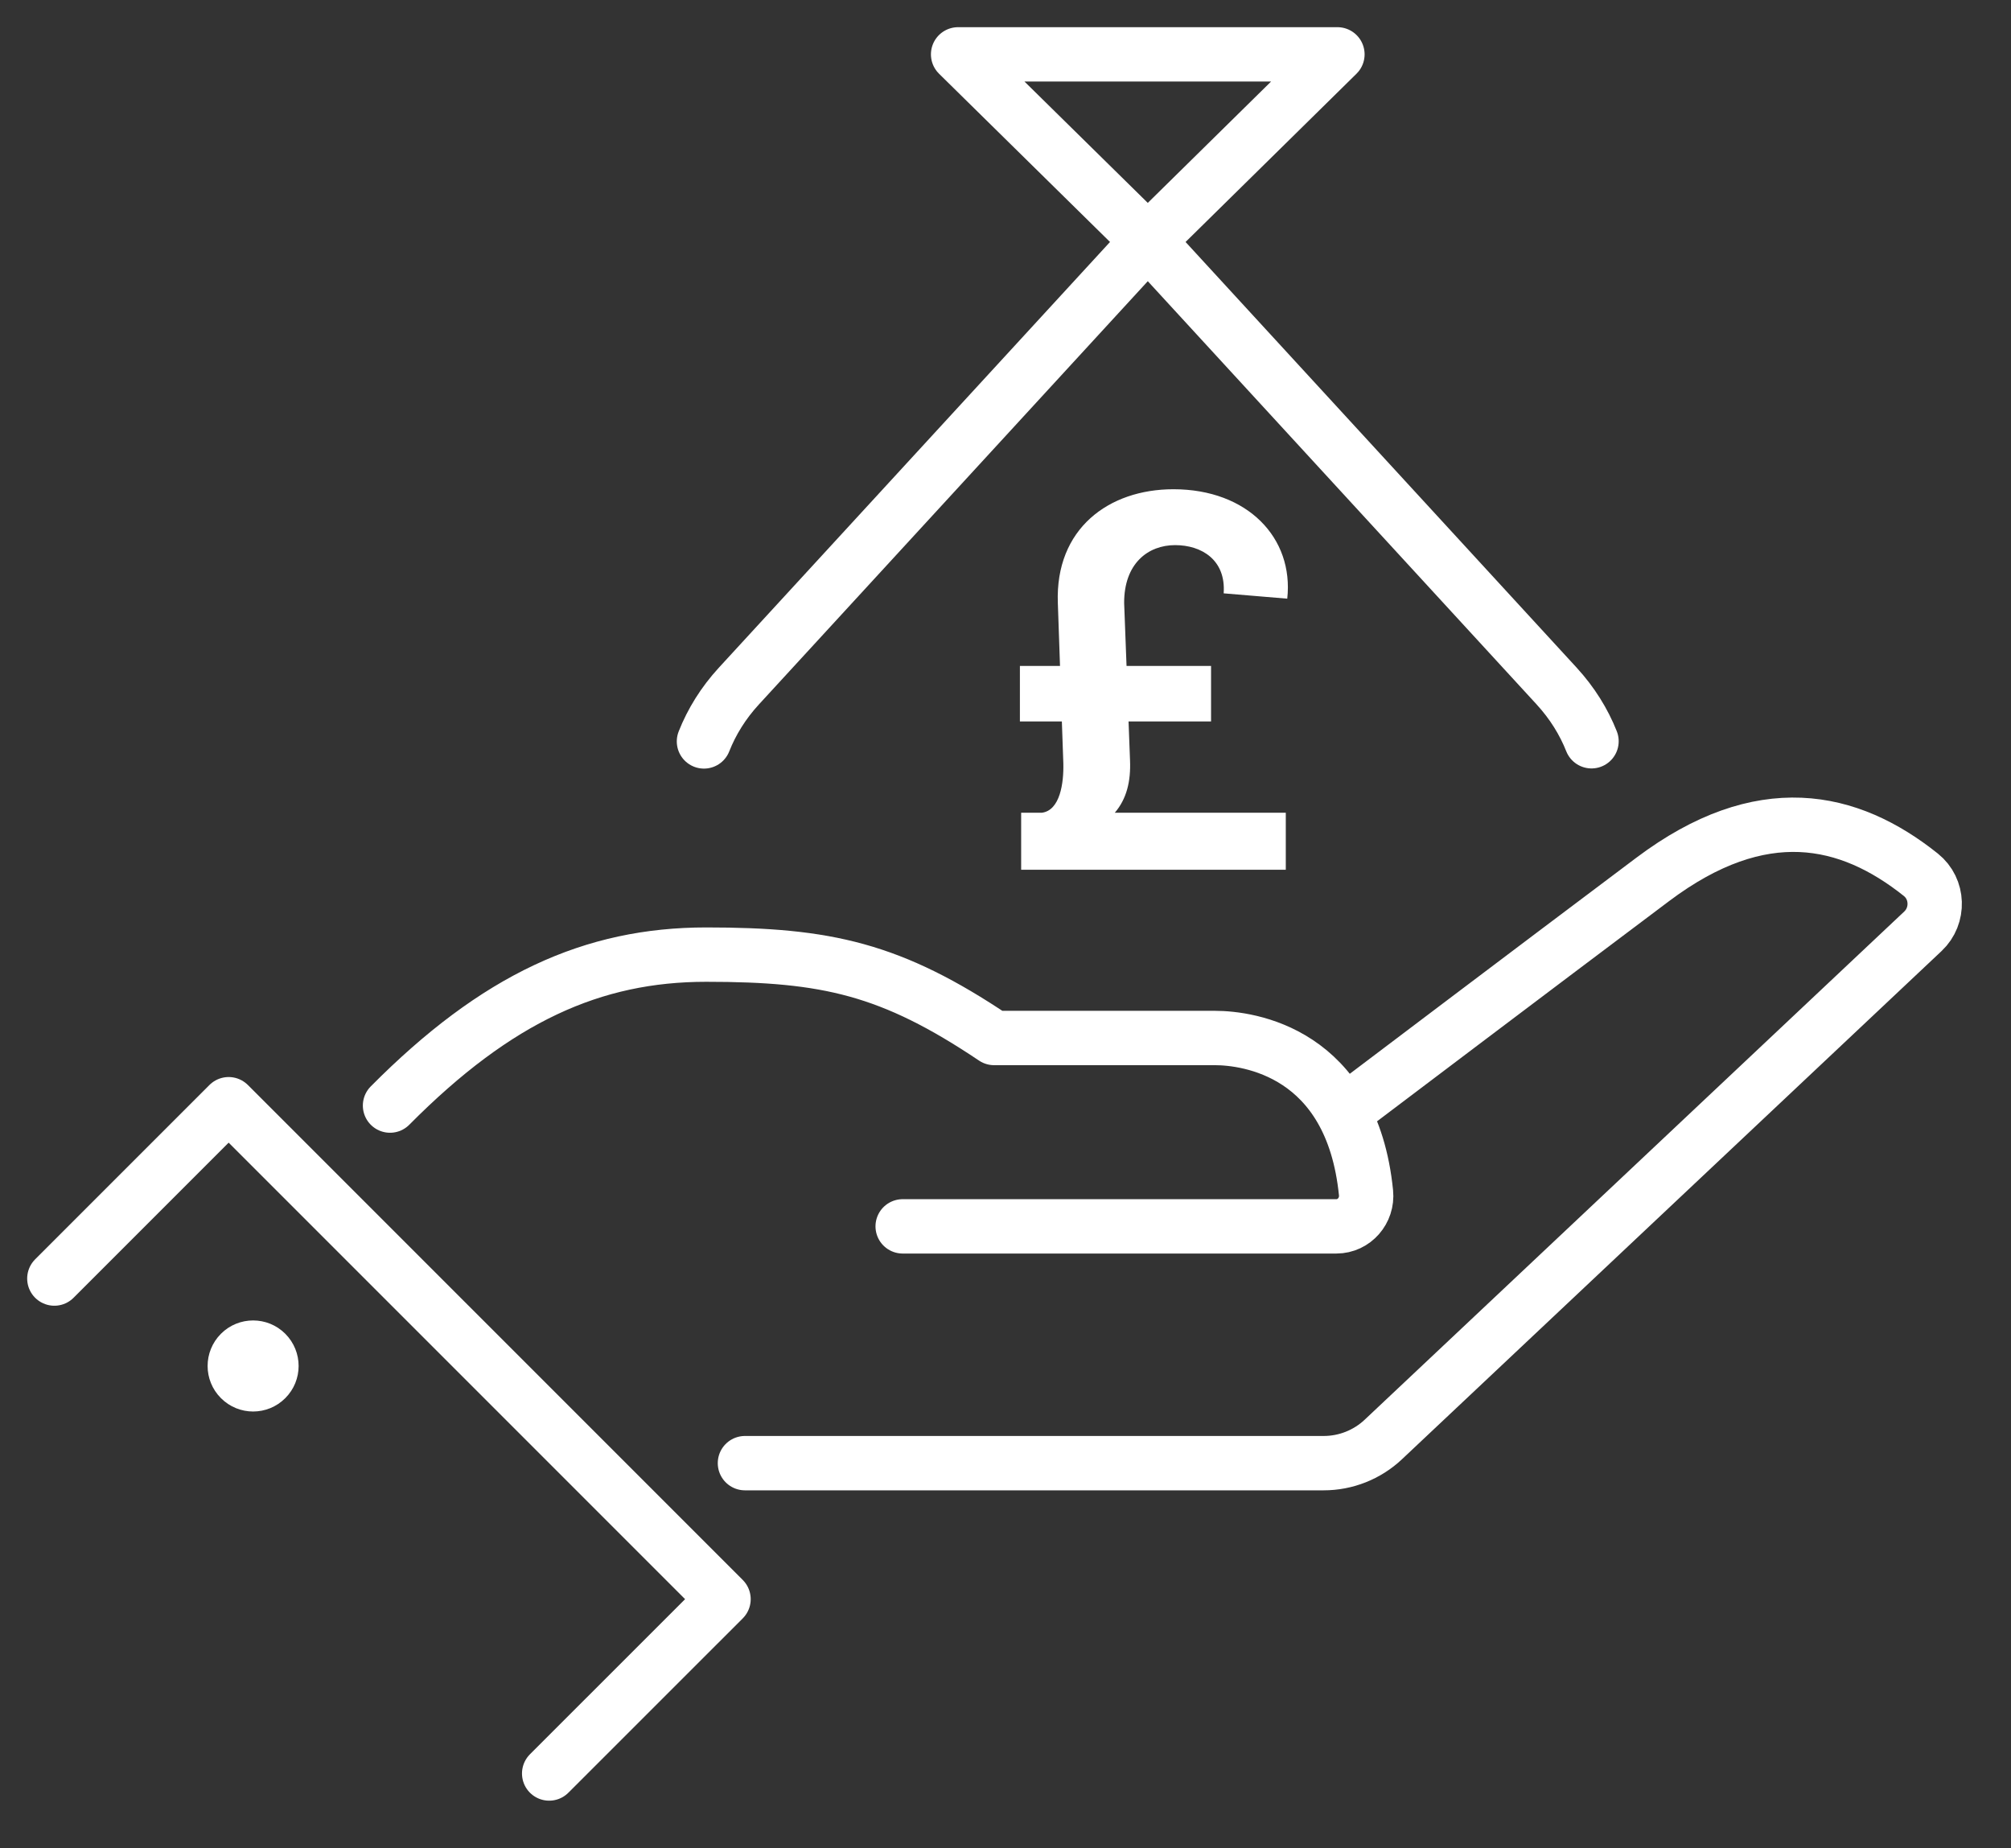
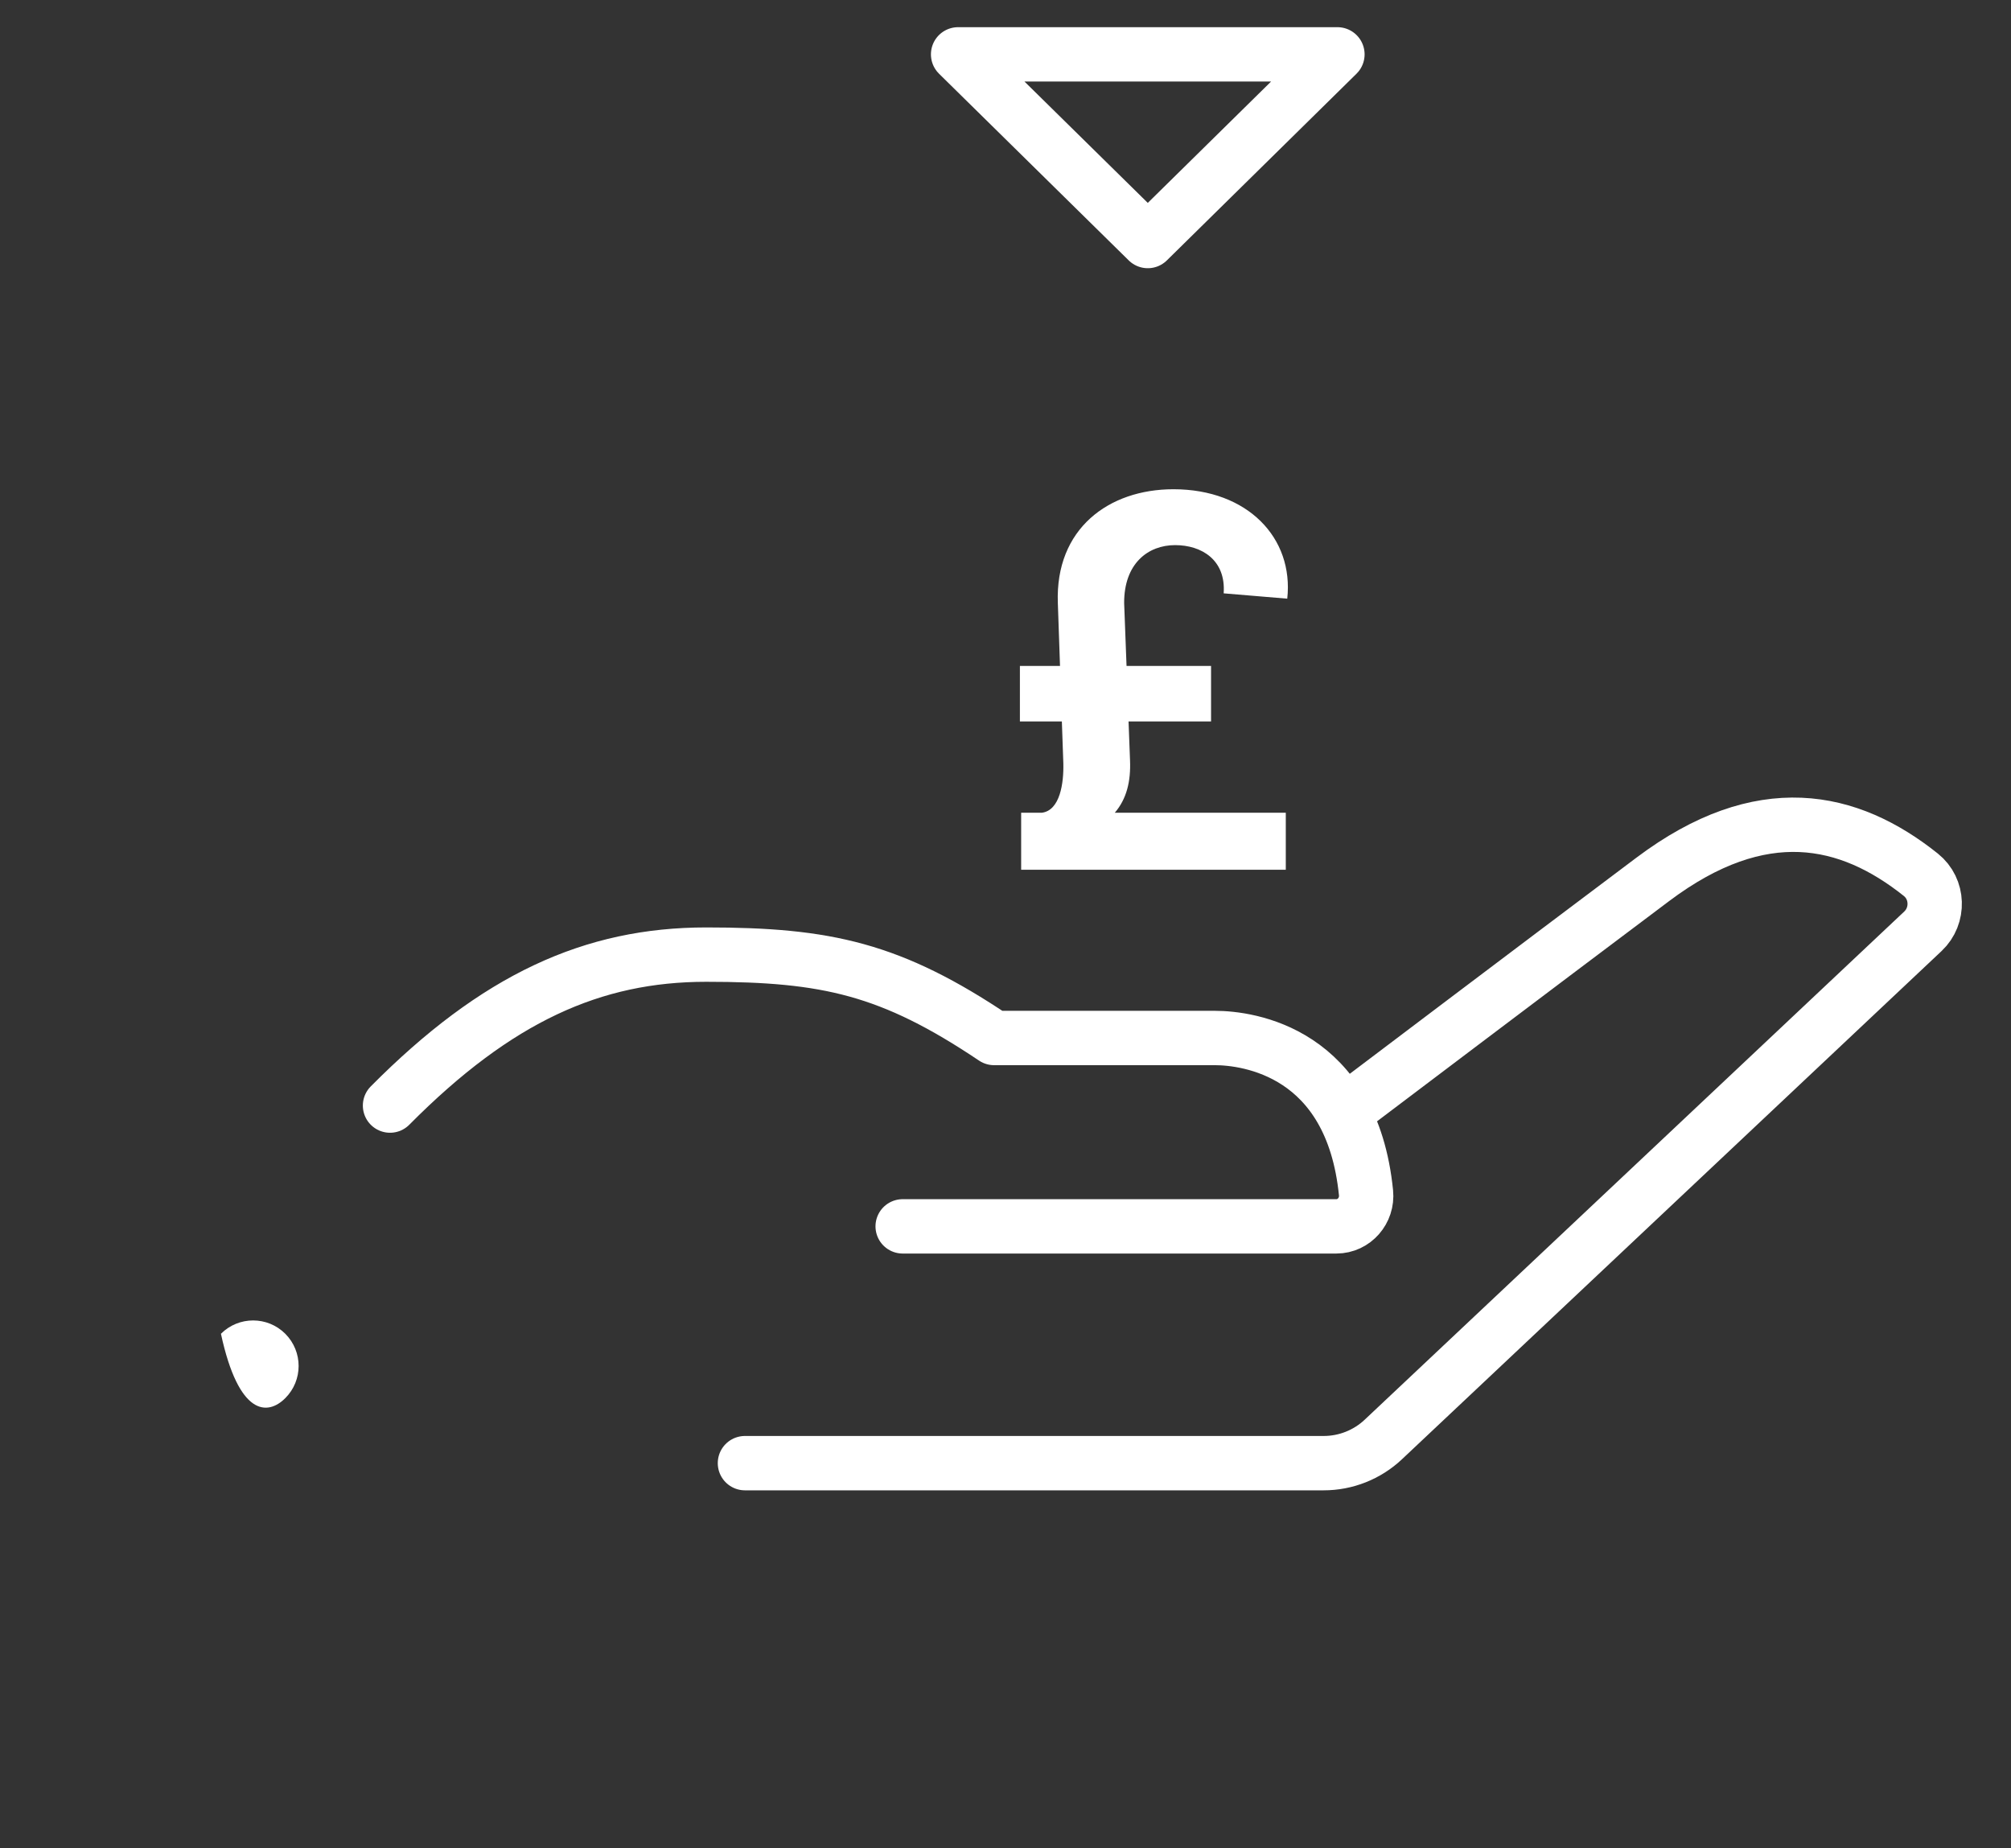
<svg xmlns="http://www.w3.org/2000/svg" width="37px" height="34px" viewBox="0 0 37 34" version="1.1">
  <rect x="0" y="0" width="37" height="34" fill="#333333" stroke="none" />
  <title>icon-donate</title>
  <g id="Page-1" stroke="none" stroke-width="1" fill="none" fill-rule="evenodd">
    <g id="icon-donate" transform="translate(1, 1)">
-       <path d="M11.952,12.639 C12.094,12.28 12.306,11.934 12.597,11.618 L20.118,3.434 L27.638,11.618 C27.928,11.934 28.14,12.278 28.282,12.636" id="Path" stroke="#FFFFFF" stroke-linecap="round" stroke-linejoin="round" />
      <path d="M22.657,15 L22.657,13.951 L19.511,13.951 C19.727,13.698 19.808,13.378 19.791,12.984 L19.764,12.272 L21.282,12.272 L21.282,11.25 L19.727,11.25 L19.683,10.094 C19.68,9.366 20.122,9.028 20.621,9.028 C21.11,9.028 21.558,9.302 21.514,9.915 L22.684,10.013 C22.806,8.897 21.956,8 20.59,8 C19.4,8 18.412,8.725 18.463,10.094 L18.503,11.25 L17.765,11.25 L17.765,12.272 L18.537,12.272 L18.564,13.038 C18.574,13.408 18.503,13.908 18.169,13.951 L17.788,13.951 L17.788,15 L22.657,15 Z" id="£-copy" fill="#FFFFFF" fill-rule="nonzero" />
      <polygon id="Path" stroke="#FFFFFF" stroke-linecap="round" stroke-linejoin="round" points="20.118 3.434 16.628 0 23.607 0" />
-       <line x1="20.191" y1="7.152" x2="20.191" y2="8.645" id="Path" fill="#FFFFFF" fill-rule="nonzero" />
      <line x1="20.191" y1="14.64" x2="20.191" y2="16.133" id="Path" fill="#FFFFFF" fill-rule="nonzero" />
      <path d="M24.025,19.236 C24.025,19.236 27.232,16.811 29.413,15.174 C31.406,13.678 33.013,14.032 34.341,15.092 C34.667,15.352 34.682,15.847 34.379,16.132 L24.45,25.482 C24.153,25.761 23.761,25.916 23.354,25.916 C18.831,25.916 15.281,25.916 12.706,25.916 M6.176,19.338 C8.142,17.357 9.906,16.561 11.994,16.561 C14.214,16.561 15.397,16.824 17.291,18.095 C18.742,18.095 20.702,18.095 21.355,18.095 C21.962,18.095 23.872,18.346 24.133,20.942 C24.166,21.269 23.916,21.56 23.587,21.56 L15.608,21.56" id="Shape" stroke="#FFFFFF" stroke-linecap="round" stroke-linejoin="round" />
-       <polyline id="Path" stroke="#FFFFFF" stroke-linecap="round" stroke-linejoin="round" points="0 22.52 3.207 19.313 12.312 28.418 9.104 31.625" />
-       <path d="M3.065,23.536 C2.738,23.864 2.738,24.393 3.065,24.72 C3.392,25.048 3.922,25.048 4.249,24.72 C4.576,24.393 4.576,23.864 4.249,23.536 C3.922,23.209 3.392,23.209 3.065,23.536" id="Path" fill="#FFFFFF" fill-rule="nonzero" />
+       <path d="M3.065,23.536 C3.392,25.048 3.922,25.048 4.249,24.72 C4.576,24.393 4.576,23.864 4.249,23.536 C3.922,23.209 3.392,23.209 3.065,23.536" id="Path" fill="#FFFFFF" fill-rule="nonzero" />
    </g>
  </g>
</svg>